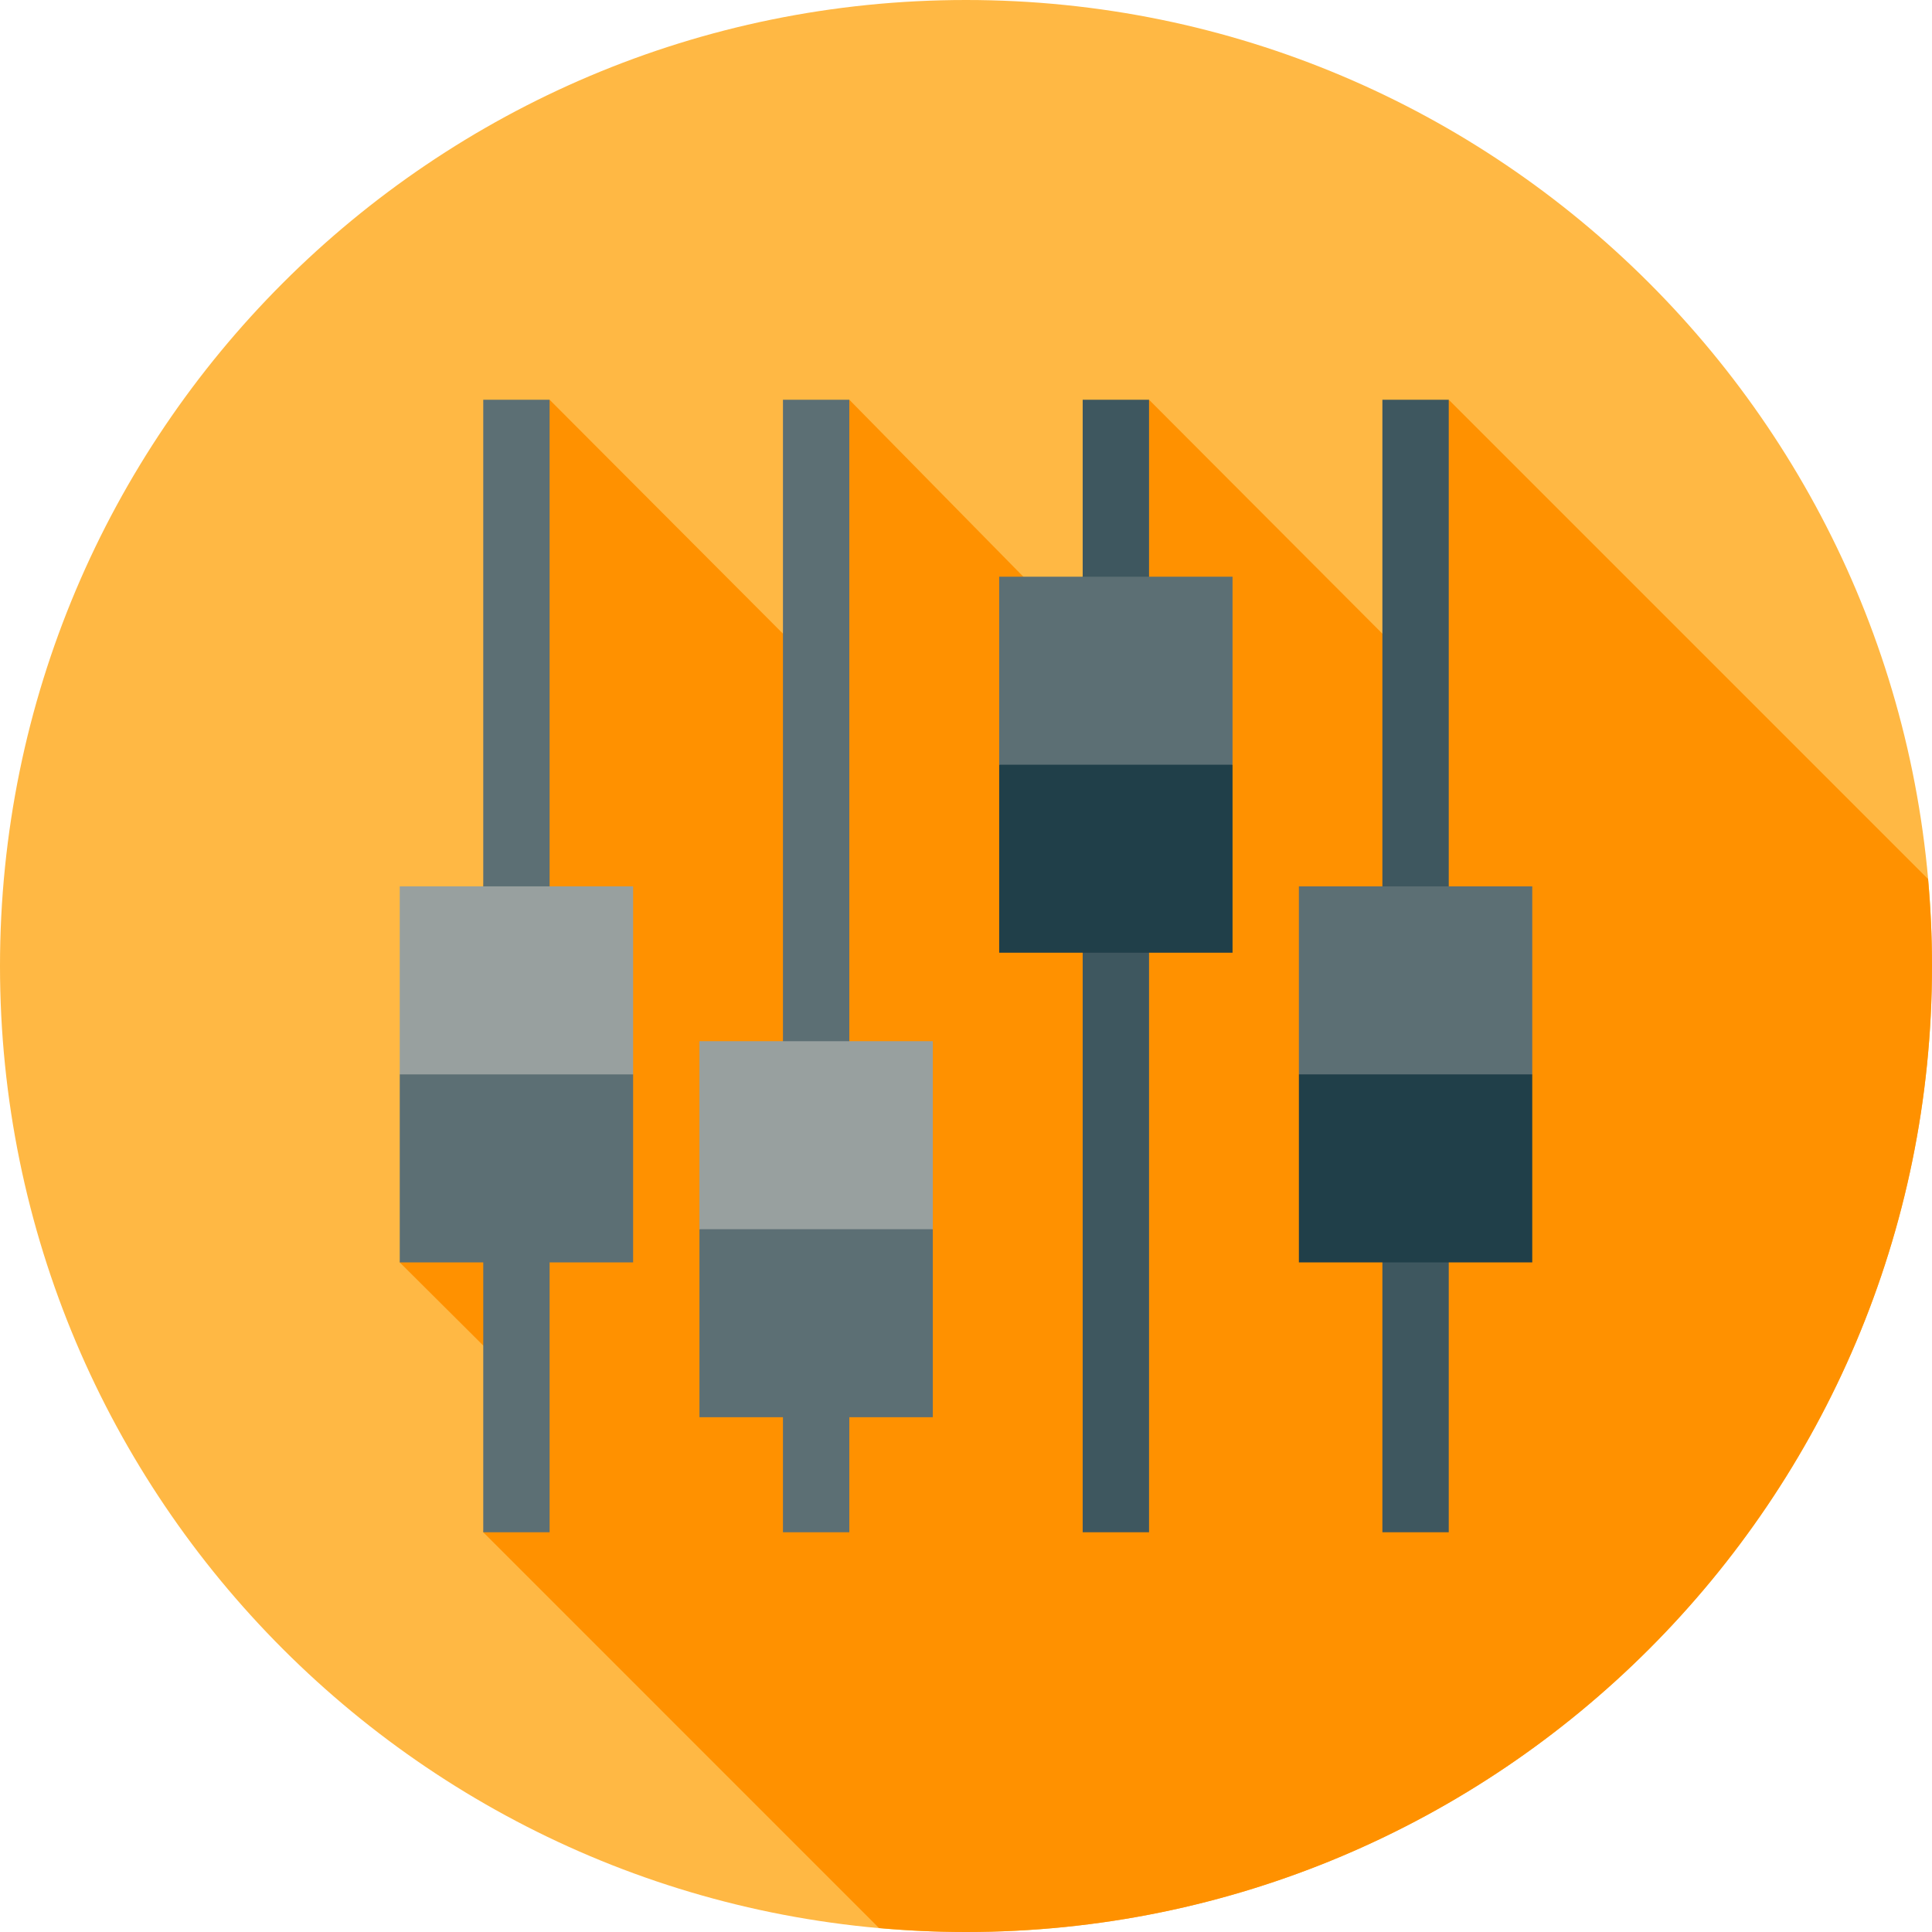
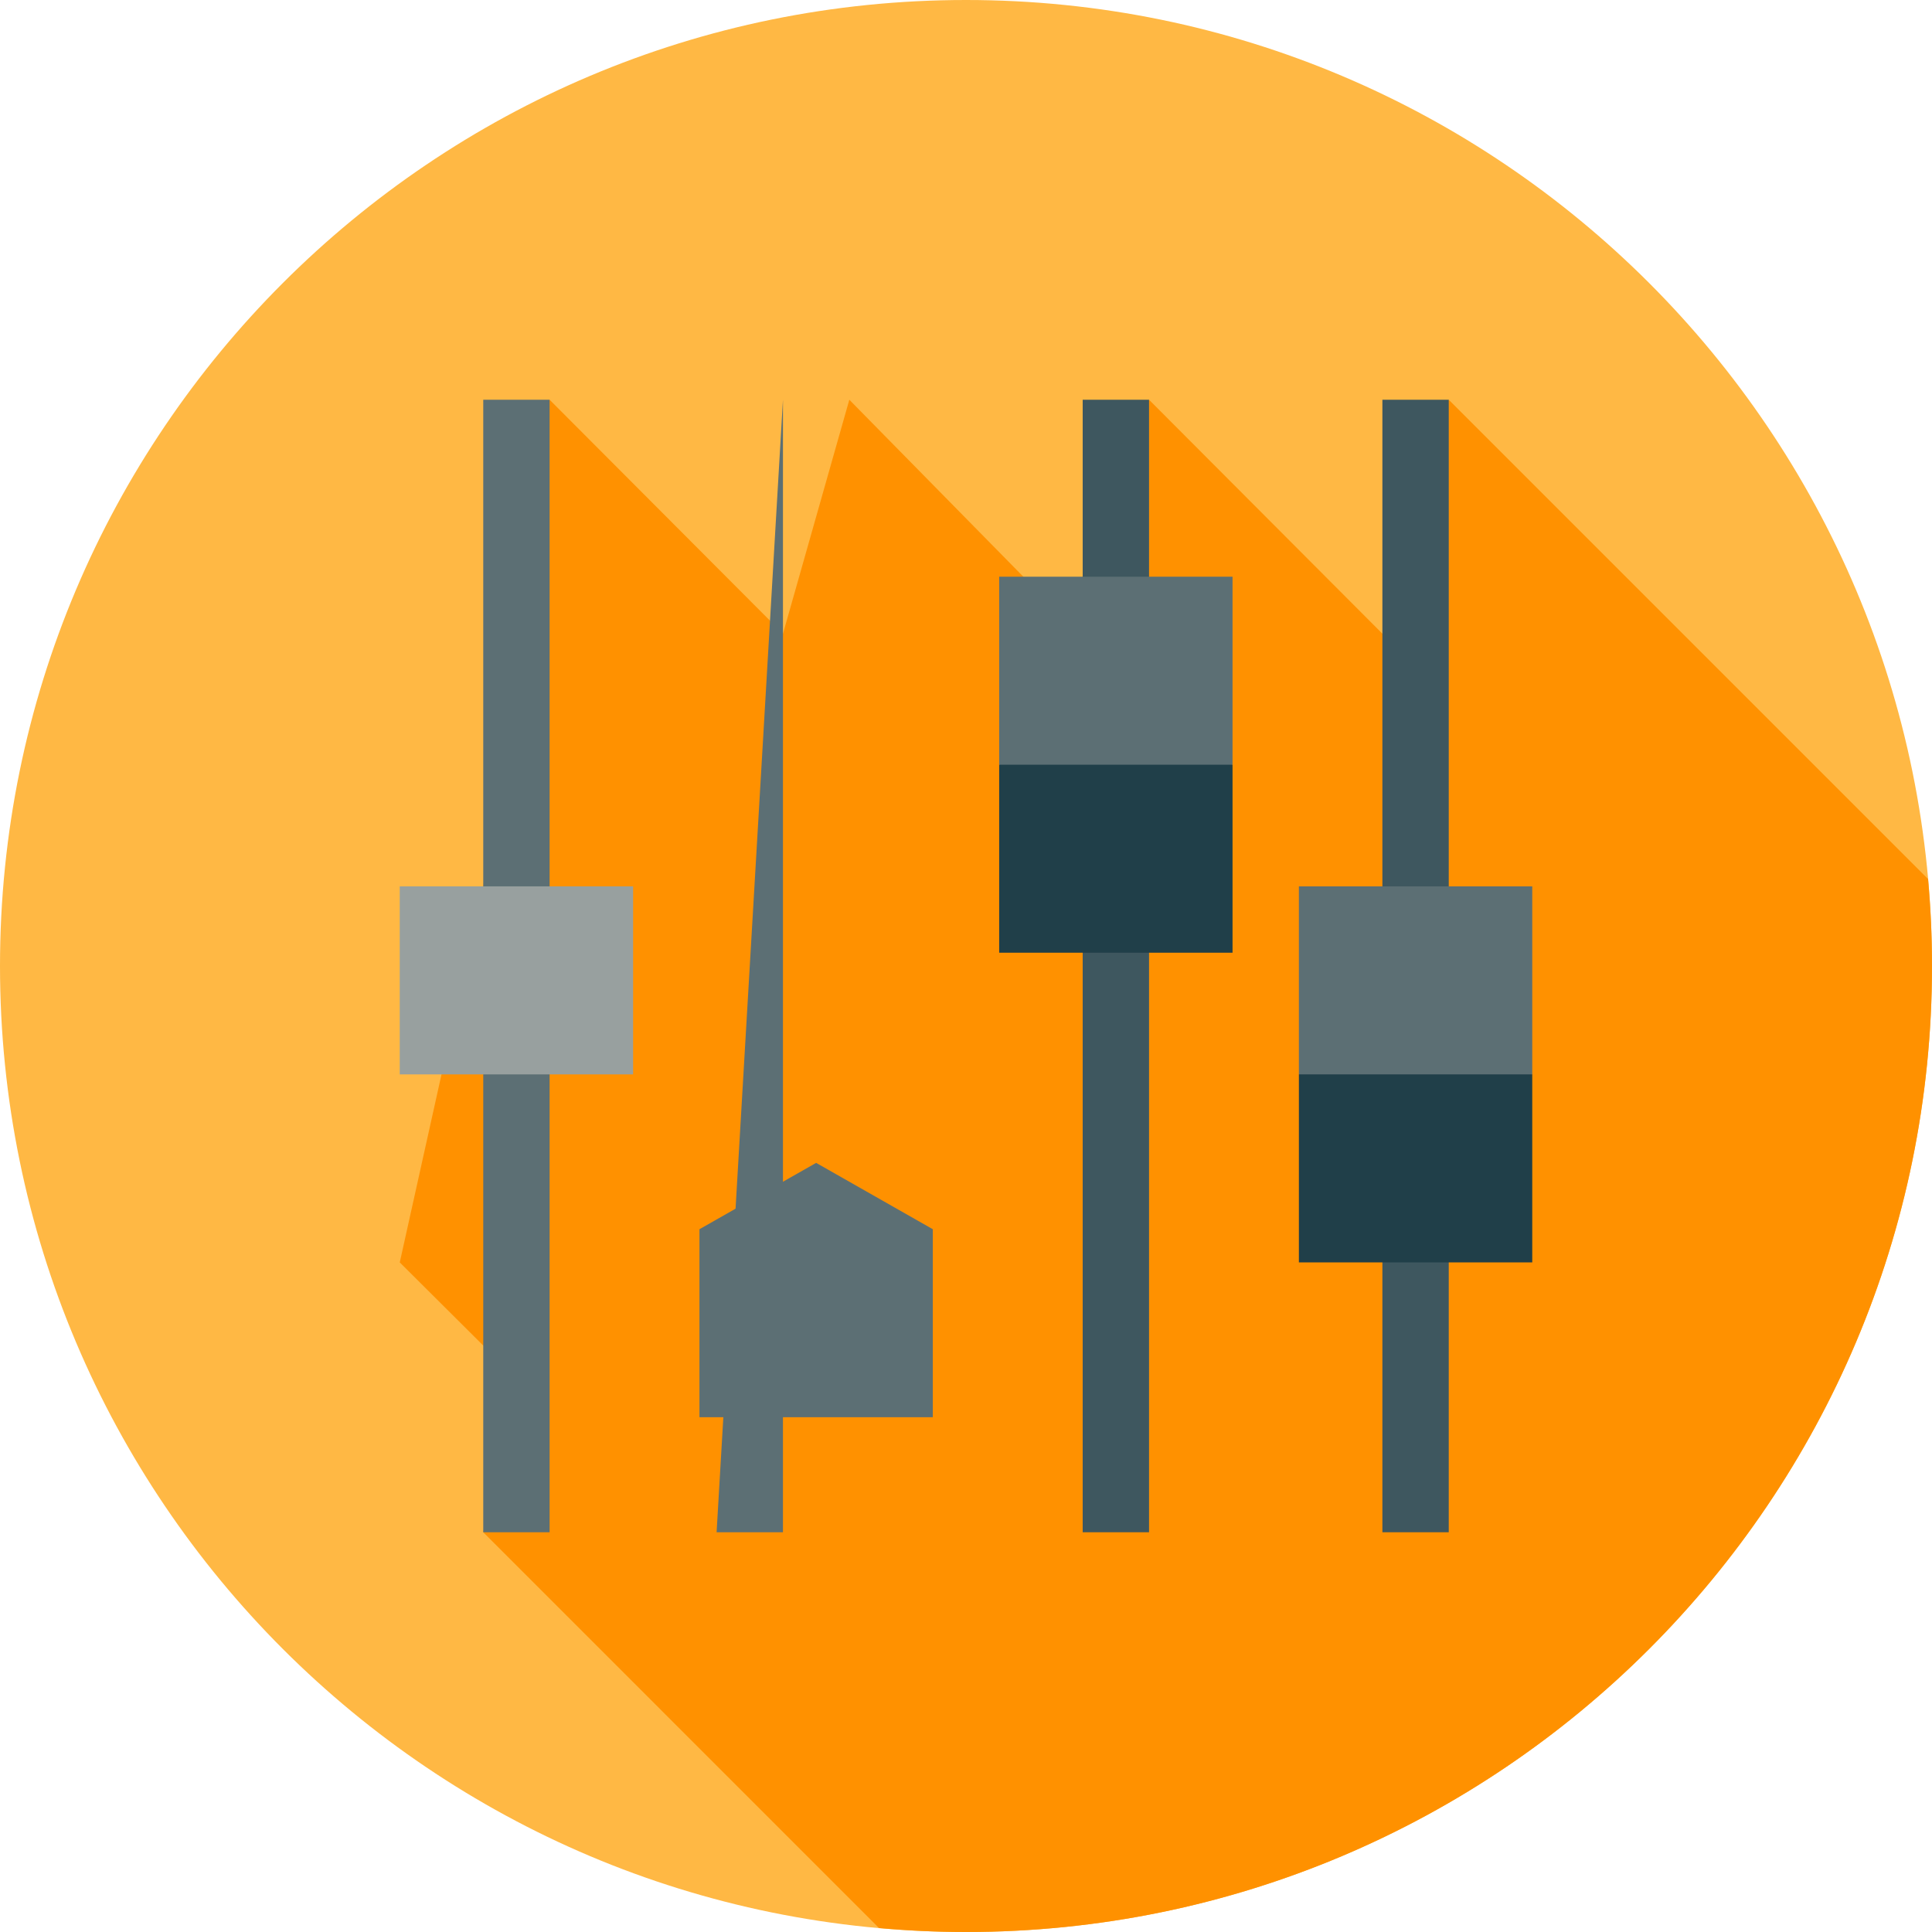
<svg xmlns="http://www.w3.org/2000/svg" version="1.1" width="512" height="512" x="0" y="0" viewBox="0 0 512 512" style="enable-background:new 0 0 512 512" xml:space="preserve" class="">
  <g>
    <path fill="#ffb844" d="M512 256c0 141.387-114.613 256-256 256S0 397.387 0 256 114.613 0 256 0s256 114.613 256 256zm0 0" opacity="1" data-original="#fbdf65" class="" />
    <path fill="#ff9100" d="M512 256c0-7.77-.367-15.45-1.043-23.04L383.934 105.938l-17.586 62-61.84-62-17.586 46.895-9.133 6.711-52.71-53.606-17.583 62-61.844-62-17.586 128.961-22.125 99.653 30.946 30.816-8.82 40.696L232.96 510.957c7.59.676 15.27 1.043 23.039 1.043 141.387 0 256-114.613 256-256zm0 0" opacity="1" data-original="#fabe5c" class="" />
    <path fill="#3e575f" d="M366.348 105.938h17.586v300.125h-17.586zM286.922 105.938h17.586v300.125h-17.586zm0 0" opacity="1" data-original="#3e575f" />
    <g fill="#5c6f74">
-       <path d="M207.492 105.938h17.586v300.125h-17.586zM128.066 105.938h17.586v300.125h-17.586zm0 0" fill="#5c6f74" opacity="1" data-original="#5c6f74" class="" />
-       <path d="M105.938 284.723v49.824h61.843v-49.824l-30.922-17.586zm0 0" fill="#5c6f74" opacity="1" data-original="#5c6f74" class="" />
+       <path d="M207.492 105.938v300.125h-17.586zM128.066 105.938h17.586v300.125h-17.586zm0 0" fill="#5c6f74" opacity="1" data-original="#5c6f74" class="" />
    </g>
    <path fill="#98a09f" d="M105.938 234.898h61.843v49.825h-61.844zm0 0" opacity="1" data-original="#98a09f" class="" />
    <path fill="#5c6f74" d="M185.363 325.758v49.824h61.844v-49.824l-30.922-17.586zm0 0" opacity="1" data-original="#5c6f74" class="" />
-     <path fill="#98a09f" d="M185.363 275.93h61.844v49.824h-61.844zm0 0" opacity="1" data-original="#98a09f" class="" />
    <path fill="#203f49" d="M264.793 202.656v49.828h61.844v-49.828l-30.922-17.586zm0 0" opacity="1" data-original="#203f49" class="" />
    <path fill="#5c6f74" d="M264.793 152.832h61.844v49.824h-61.844zm0 0" opacity="1" data-original="#5c6f74" class="" />
    <path fill="#203f49" d="M344.219 284.723v49.824h61.844v-49.824l-30.922-17.586zm0 0" opacity="1" data-original="#203f49" class="" />
    <path fill="#5c6f74" d="M344.219 234.898h61.844v49.825h-61.844zm0 0" opacity="1" data-original="#5c6f74" class="" />
  </g>
</svg>